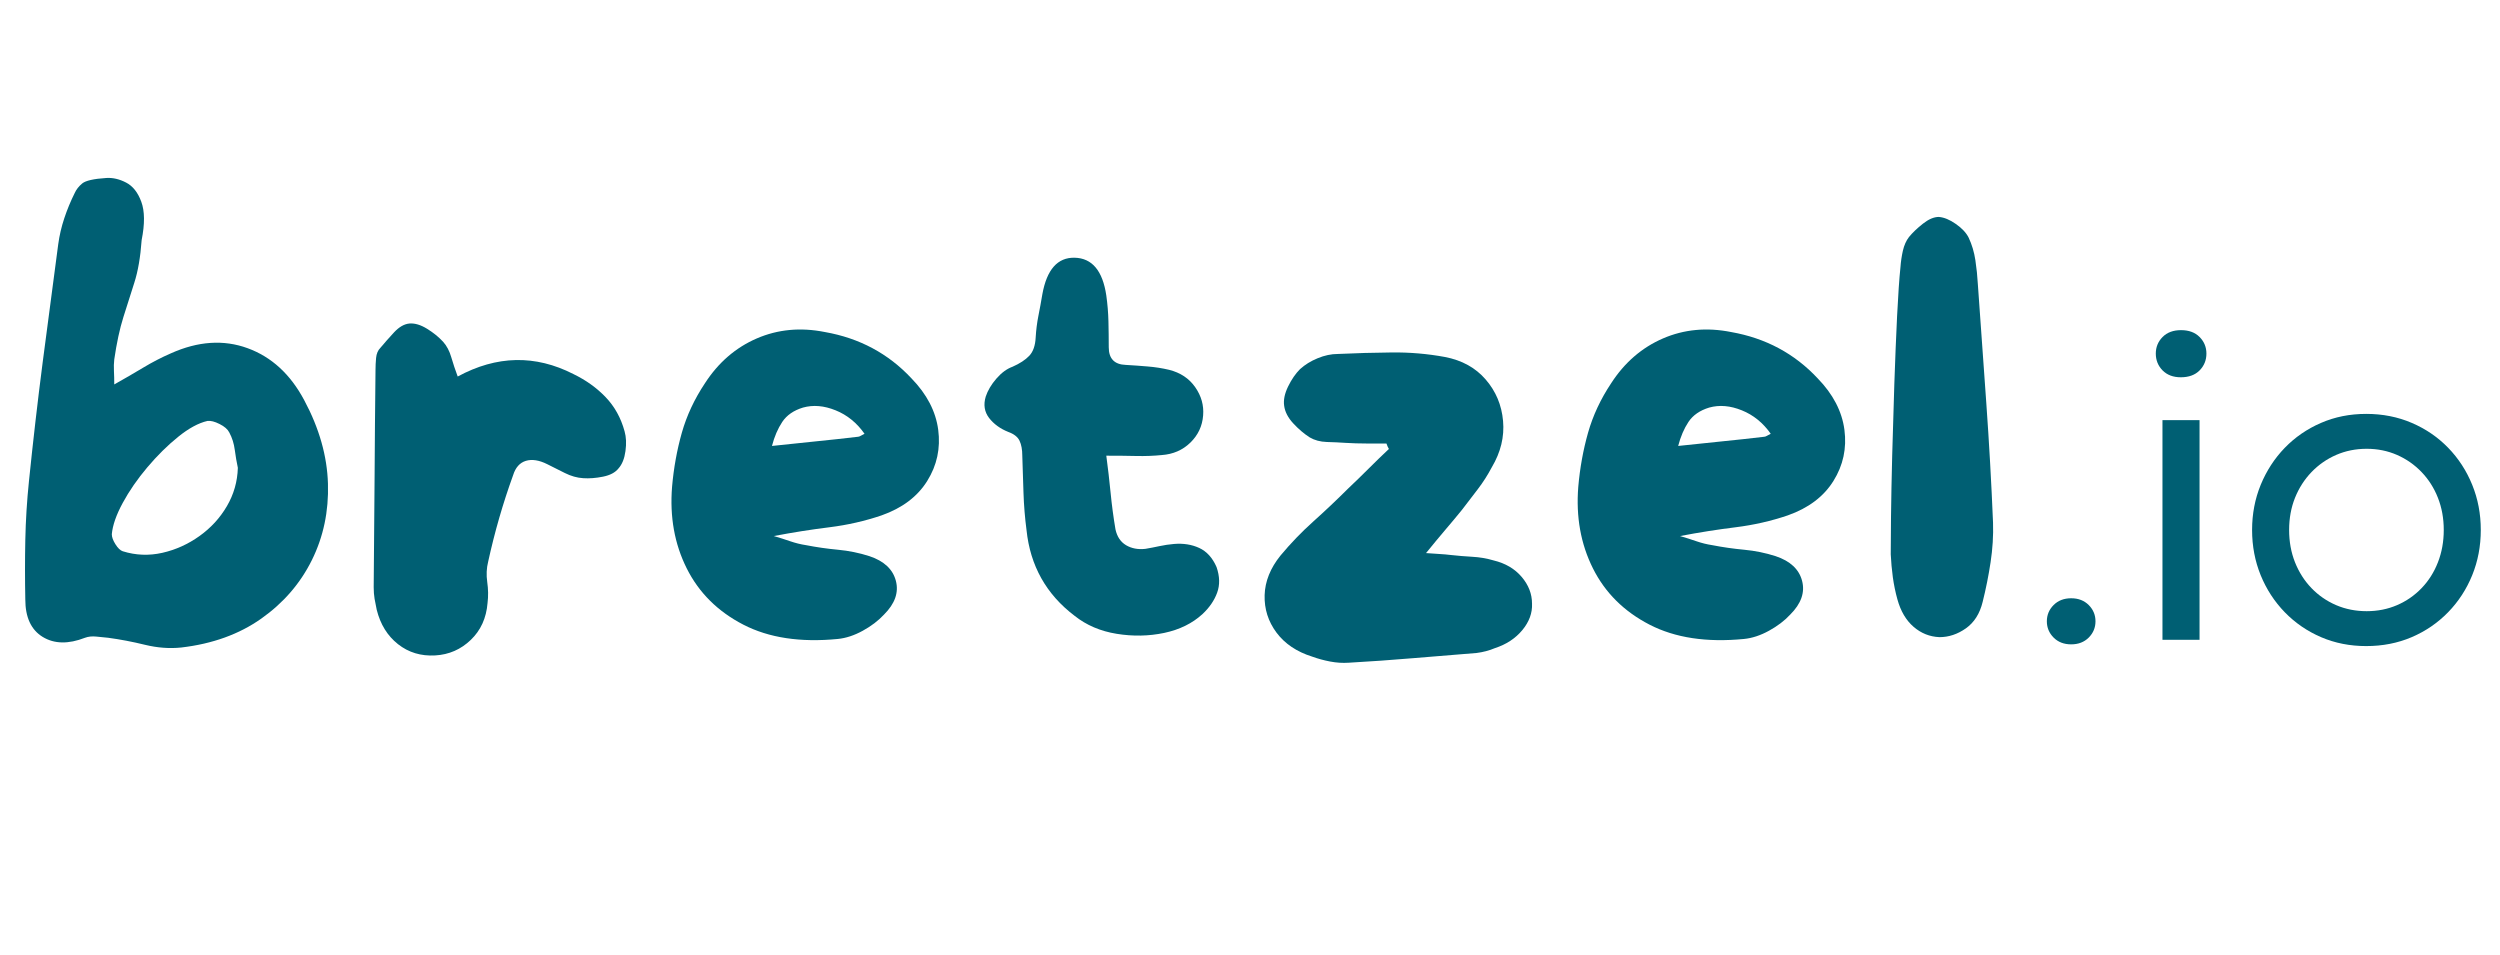
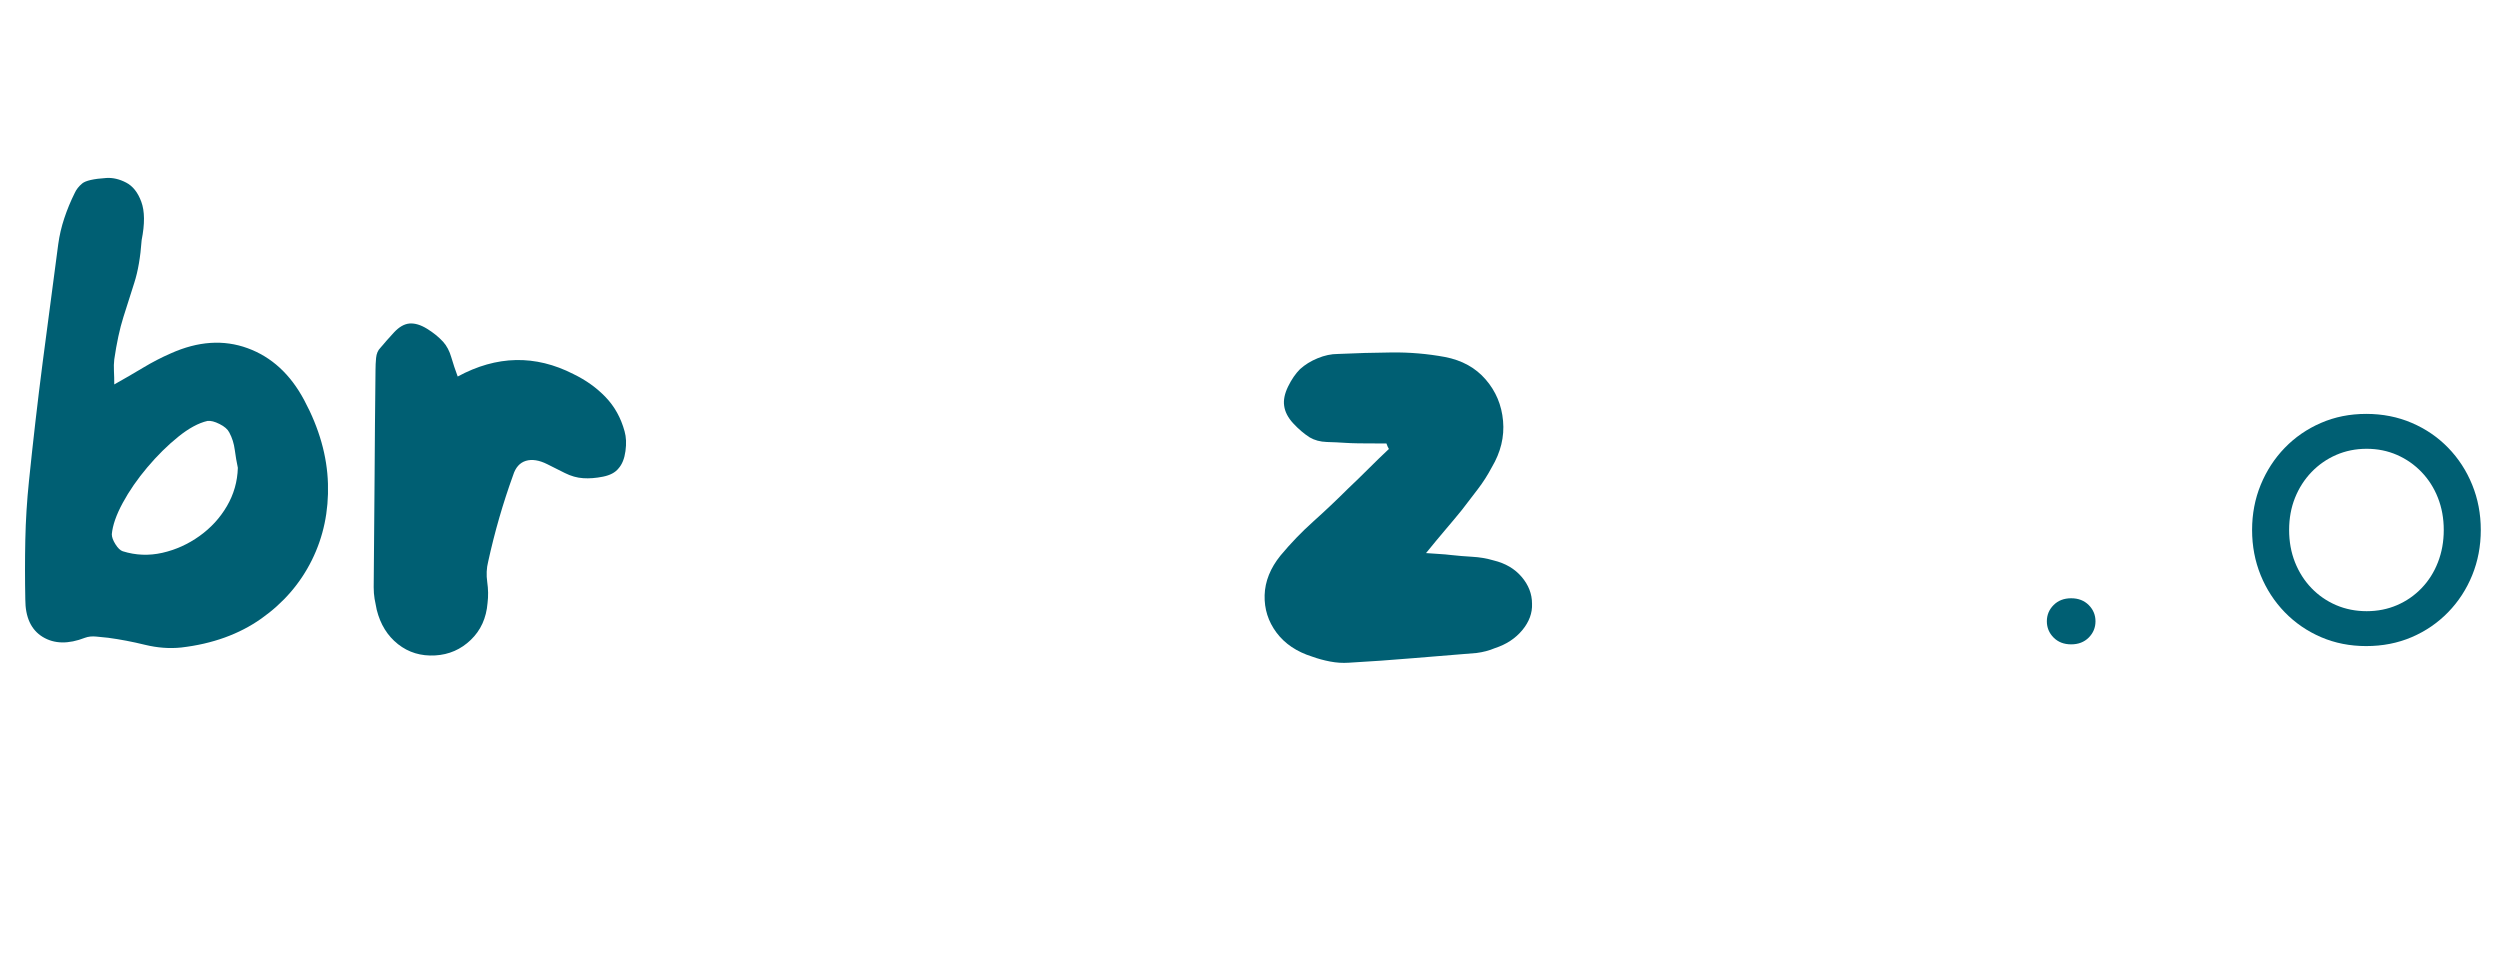
<svg xmlns="http://www.w3.org/2000/svg" width="1000" zoomAndPan="magnify" viewBox="0 0 750 286.5" height="382" preserveAspectRatio="xMidYMid meet" version="1.0">
  <defs>
    <g />
    <clipPath id="8401a33f3d">
      <path d="M 0.652 33 L 749.344 33 L 749.344 253 L 0.652 253 Z M 0.652 33 " clip-rule="nonzero" />
    </clipPath>
    <clipPath id="e8e66d31ad">
      <path d="M 0.652 0.301 L 606 0.301 L 606 219.758 L 0.652 219.758 Z M 0.652 0.301 " clip-rule="nonzero" />
    </clipPath>
    <clipPath id="2b61fc114a">
      <rect x="0" width="606" y="0" height="220" />
    </clipPath>
    <clipPath id="75abffb23a">
      <path d="M 604 65 L 749.344 65 L 749.344 182 L 604 182 Z M 604 65 " clip-rule="nonzero" />
    </clipPath>
    <clipPath id="958c49eae2">
      <rect x="0" width="146" y="0" height="117" />
    </clipPath>
    <clipPath id="ff14c07d9a">
      <rect x="0" width="750" y="0" height="220" />
    </clipPath>
  </defs>
  <g clip-path="url(#8401a33f3d)">
    <g transform="matrix(1, 0, 0, 1, 0, 33)">
      <g clip-path="url(#ff14c07d9a)">
        <g clip-path="url(#e8e66d31ad)">
          <g transform="matrix(1, 0, 0, 1, 0, 0)">
            <g clip-path="url(#2b61fc114a)">
              <g fill="#005f73" fill-opacity="1">
                <g transform="translate(0.653, 168.925)">
                  <g>
                    <path d="M 33.625 -94.094 C 33.5 -93 33.469 -91.844 33.531 -90.625 C 33.594 -89.406 33.625 -88.062 33.625 -86.594 C 36.664 -88.301 39.555 -89.977 42.297 -91.625 C 45.035 -93.27 47.805 -94.703 50.609 -95.922 C 58.766 -99.578 66.438 -100.094 73.625 -97.469 C 80.812 -94.852 86.477 -89.645 90.625 -81.844 C 95.125 -73.445 97.492 -65.102 97.734 -56.812 C 97.984 -48.531 96.375 -40.891 92.906 -33.891 C 89.438 -26.891 84.379 -21.039 77.734 -16.344 C 71.098 -11.656 63.094 -8.766 53.719 -7.672 C 50.188 -7.305 46.562 -7.578 42.844 -8.484 C 39.125 -9.398 35.441 -10.102 31.797 -10.594 C 30.691 -10.719 29.5 -10.836 28.219 -10.953 C 26.945 -11.078 25.82 -10.957 24.844 -10.594 C 19.852 -8.645 15.617 -8.734 12.141 -10.859 C 8.672 -12.992 6.938 -16.742 6.938 -22.109 C 6.82 -28.078 6.82 -34.016 6.938 -39.922 C 7.062 -45.828 7.426 -51.703 8.031 -57.547 C 9.25 -69.484 10.617 -81.359 12.141 -93.172 C 13.672 -104.992 15.227 -116.812 16.812 -128.625 C 17.176 -131.301 17.785 -133.914 18.641 -136.469 C 19.492 -139.031 20.523 -141.531 21.734 -143.969 C 22.223 -145.062 22.984 -146.035 24.016 -146.891 C 25.055 -147.742 27.469 -148.289 31.25 -148.531 C 33.195 -148.656 35.172 -148.195 37.172 -147.156 C 39.18 -146.125 40.703 -144.207 41.734 -141.406 C 42.773 -138.602 42.812 -134.77 41.844 -129.906 C 41.477 -124.789 40.742 -120.523 39.641 -117.109 C 38.547 -113.703 37.453 -110.258 36.359 -106.781 C 35.266 -103.312 34.352 -99.082 33.625 -94.094 Z M 36.172 -36.547 C 40.066 -35.328 44.023 -35.172 48.047 -36.078 C 52.066 -36.992 55.781 -38.672 59.188 -41.109 C 62.602 -43.547 65.344 -46.531 67.406 -50.062 C 69.477 -53.594 70.578 -57.43 70.703 -61.578 C 70.336 -63.273 70.031 -65.066 69.781 -66.953 C 69.539 -68.848 68.992 -70.586 68.141 -72.172 C 67.66 -73.141 66.688 -73.988 65.219 -74.719 C 63.758 -75.457 62.547 -75.766 61.578 -75.641 C 58.891 -75.023 55.961 -73.438 52.797 -70.875 C 49.629 -68.32 46.551 -65.281 43.562 -61.75 C 40.582 -58.219 38.117 -54.656 36.172 -51.062 C 34.223 -47.469 33.129 -44.332 32.891 -41.656 C 32.891 -40.801 33.254 -39.797 33.984 -38.641 C 34.711 -37.484 35.441 -36.785 36.172 -36.547 Z M 36.172 -36.547 " />
                  </g>
                </g>
              </g>
              <g fill="#005f73" fill-opacity="1">
                <g transform="translate(105.342, 168.925)">
                  <g>
                    <path d="M 82.031 -72.531 C 82.52 -70.82 82.609 -68.844 82.297 -66.594 C 81.992 -64.344 81.297 -62.609 80.203 -61.391 C 79.234 -60.172 77.68 -59.348 75.547 -58.922 C 73.41 -58.492 71.43 -58.344 69.609 -58.469 C 67.785 -58.582 65.957 -59.098 64.125 -60.016 C 62.301 -60.93 60.535 -61.816 58.828 -62.672 C 56.391 -63.891 54.254 -64.223 52.422 -63.672 C 50.598 -63.117 49.32 -61.688 48.594 -59.375 C 45.551 -50.969 43.055 -42.32 41.109 -33.438 C 40.617 -31.488 40.523 -29.445 40.828 -27.312 C 41.141 -25.176 41.172 -23.078 40.922 -21.016 C 40.555 -16.504 38.879 -12.816 35.891 -9.953 C 32.91 -7.086 29.352 -5.535 25.219 -5.297 C 20.945 -5.055 17.227 -6.18 14.062 -8.672 C 10.895 -11.172 8.766 -14.613 7.672 -19 C 7.43 -20.094 7.219 -21.188 7.031 -22.281 C 6.852 -23.383 6.766 -24.547 6.766 -25.766 C 6.879 -36.598 6.969 -47.461 7.031 -58.359 C 7.094 -69.266 7.188 -80.141 7.312 -90.984 C 7.312 -92.078 7.367 -93.266 7.484 -94.547 C 7.609 -95.828 8.035 -96.832 8.766 -97.562 C 9.984 -99.02 11.352 -100.57 12.875 -102.219 C 14.406 -103.863 15.961 -104.75 17.547 -104.875 C 19.129 -104.988 20.863 -104.469 22.75 -103.312 C 24.633 -102.156 26.25 -100.848 27.594 -99.391 C 28.688 -98.172 29.504 -96.617 30.047 -94.734 C 30.598 -92.848 31.238 -90.926 31.969 -88.969 C 43.664 -95.312 55.238 -95.555 66.688 -89.703 C 70.457 -87.879 73.68 -85.566 76.359 -82.766 C 79.047 -79.961 80.938 -76.551 82.031 -72.531 Z M 82.031 -72.531 " />
                  </g>
                </g>
              </g>
              <g fill="#005f73" fill-opacity="1">
                <g transform="translate(194.684, 168.925)">
                  <g>
-                     <path d="M 78.75 -88.422 C 83.375 -83.672 86.051 -78.523 86.781 -72.984 C 87.508 -67.441 86.41 -62.328 83.484 -57.641 C 80.566 -52.953 76.004 -49.508 69.797 -47.312 C 64.797 -45.613 59.586 -44.426 54.172 -43.75 C 48.754 -43.082 43.18 -42.203 37.453 -41.109 C 39.16 -40.617 40.805 -40.098 42.391 -39.547 C 43.973 -39.004 45.555 -38.613 47.141 -38.375 C 50.305 -37.758 53.504 -37.301 56.734 -37 C 59.961 -36.695 63.098 -36.055 66.141 -35.078 C 70.523 -33.617 73.172 -31.148 74.078 -27.672 C 74.992 -24.203 73.805 -20.828 70.516 -17.547 C 68.816 -15.711 66.688 -14.094 64.125 -12.688 C 61.57 -11.289 59.078 -10.473 56.641 -10.234 C 45.43 -9.141 35.988 -10.57 28.312 -14.531 C 20.645 -18.488 14.984 -24.117 11.328 -31.422 C 7.672 -38.734 6.207 -46.895 6.938 -55.906 C 7.426 -61.508 8.398 -66.898 9.859 -72.078 C 11.328 -77.254 13.645 -82.219 16.812 -86.969 C 20.832 -93.176 26.008 -97.648 32.344 -100.391 C 38.676 -103.129 45.492 -103.77 52.797 -102.312 C 63.148 -100.488 71.801 -95.859 78.75 -88.422 Z M 62.672 -70.891 C 62.91 -70.891 63.18 -70.977 63.484 -71.156 C 63.797 -71.344 64.191 -71.555 64.672 -71.797 C 62.359 -75.086 59.469 -77.43 56 -78.828 C 52.531 -80.234 49.27 -80.508 46.219 -79.656 C 43.414 -78.801 41.344 -77.367 40 -75.359 C 38.664 -73.348 37.633 -70.941 36.906 -68.141 C 41.414 -68.629 45.801 -69.086 50.062 -69.516 C 54.32 -69.941 58.523 -70.398 62.672 -70.891 Z M 62.672 -70.891 " />
-                   </g>
+                     </g>
                </g>
              </g>
              <g fill="#005f73" fill-opacity="1">
                <g transform="translate(288.594, 168.925)">
                  <g>
-                     <path d="M 76.375 -31.797 C 77.344 -28.992 77.398 -26.43 76.547 -24.109 C 75.703 -21.797 74.242 -19.664 72.172 -17.719 C 69.117 -14.914 65.281 -13.023 60.656 -12.047 C 56.031 -11.078 51.281 -10.988 46.406 -11.781 C 41.531 -12.57 37.328 -14.367 33.797 -17.172 C 25.273 -23.629 20.461 -32.219 19.359 -42.938 C 18.879 -46.594 18.578 -50.305 18.453 -54.078 C 18.328 -57.859 18.207 -61.57 18.094 -65.219 C 18.094 -67.051 17.816 -68.547 17.266 -69.703 C 16.711 -70.859 15.586 -71.738 13.891 -72.344 C 11.453 -73.32 9.531 -74.723 8.125 -76.547 C 6.727 -78.379 6.395 -80.516 7.125 -82.953 C 7.727 -84.773 8.789 -86.566 10.312 -88.328 C 11.844 -90.098 13.461 -91.289 15.172 -91.906 C 17.359 -92.875 19.031 -93.969 20.188 -95.188 C 21.344 -96.406 21.984 -98.234 22.109 -100.672 C 22.234 -102.859 22.504 -105.02 22.922 -107.156 C 23.348 -109.289 23.742 -111.453 24.109 -113.641 C 25.453 -121.066 28.68 -124.723 33.797 -124.609 C 39.035 -124.484 42.203 -120.707 43.297 -113.281 C 43.66 -110.719 43.875 -108.125 43.938 -105.5 C 44 -102.883 44.031 -100.301 44.031 -97.75 C 44.031 -94.332 45.734 -92.566 49.141 -92.453 C 51.336 -92.328 53.531 -92.172 55.719 -91.984 C 57.914 -91.805 60.051 -91.473 62.125 -90.984 C 65.531 -90.129 68.145 -88.391 69.969 -85.766 C 71.801 -83.148 72.594 -80.32 72.344 -77.281 C 72.102 -74.113 70.828 -71.398 68.516 -69.141 C 66.203 -66.891 63.336 -65.645 59.922 -65.406 C 57.484 -65.164 54.957 -65.07 52.344 -65.125 C 49.727 -65.188 46.711 -65.219 43.297 -65.219 C 43.785 -61.57 44.211 -57.891 44.578 -54.172 C 44.941 -50.453 45.43 -46.77 46.047 -43.125 C 46.523 -40.926 47.586 -39.336 49.234 -38.359 C 50.879 -37.391 52.801 -37.023 55 -37.266 C 56.457 -37.516 57.883 -37.789 59.281 -38.094 C 60.688 -38.395 62.117 -38.609 63.578 -38.734 C 66.379 -38.973 68.906 -38.578 71.156 -37.547 C 73.414 -36.516 75.156 -34.598 76.375 -31.797 Z M 76.375 -31.797 " />
-                   </g>
+                     </g>
                </g>
              </g>
              <g fill="#005f73" fill-opacity="1">
                <g transform="translate(372.638, 168.925)">
                  <g>
-                     <path d="M 75.453 -33.797 C 78.984 -32.941 81.785 -31.297 83.859 -28.859 C 85.93 -26.43 86.969 -23.754 86.969 -20.828 C 87.094 -18.023 86.117 -15.375 84.047 -12.875 C 81.973 -10.383 79.234 -8.586 75.828 -7.484 C 74.973 -7.117 74.086 -6.816 73.172 -6.578 C 72.254 -6.336 71.312 -6.156 70.344 -6.031 C 64.008 -5.539 57.645 -5.02 51.25 -4.469 C 44.852 -3.926 38.426 -3.473 31.969 -3.109 C 30.145 -2.984 28.285 -3.102 26.391 -3.469 C 24.504 -3.832 22.711 -4.32 21.016 -4.938 C 16.379 -6.395 12.812 -8.797 10.312 -12.141 C 7.82 -15.492 6.633 -19.238 6.75 -23.375 C 6.875 -27.52 8.461 -31.484 11.516 -35.266 C 14.555 -38.922 17.844 -42.332 21.375 -45.5 C 24.906 -48.664 28.379 -51.953 31.797 -55.359 C 33.859 -57.305 35.895 -59.285 37.906 -61.297 C 39.914 -63.305 41.957 -65.285 44.031 -67.234 C 43.789 -67.598 43.547 -68.145 43.297 -68.875 C 41.223 -68.875 39.18 -68.875 37.172 -68.875 C 35.172 -68.875 33.133 -68.938 31.062 -69.062 C 29.227 -69.188 27.336 -69.273 25.391 -69.328 C 23.441 -69.391 21.738 -69.848 20.281 -70.703 C 18.57 -71.797 16.926 -73.195 15.344 -74.906 C 13.758 -76.613 12.848 -78.379 12.609 -80.203 C 12.359 -81.91 12.75 -83.828 13.781 -85.953 C 14.82 -88.086 16.016 -89.828 17.359 -91.172 C 18.816 -92.504 20.582 -93.598 22.656 -94.453 C 24.727 -95.305 26.738 -95.734 28.688 -95.734 C 34.039 -95.984 39.426 -96.133 44.844 -96.188 C 50.27 -96.25 55.602 -95.797 60.844 -94.828 C 65.957 -93.848 70.035 -91.594 73.078 -88.062 C 76.129 -84.531 77.863 -80.391 78.281 -75.641 C 78.707 -70.891 77.582 -66.258 74.906 -61.75 C 73.688 -59.438 72.285 -57.242 70.703 -55.172 C 69.117 -53.109 67.535 -51.039 65.953 -48.969 C 64.367 -47.02 62.691 -45.008 60.922 -42.938 C 59.16 -40.863 57.242 -38.551 55.172 -36 C 56.754 -35.875 58.125 -35.781 59.281 -35.719 C 60.438 -35.656 61.504 -35.562 62.484 -35.438 C 64.672 -35.195 66.859 -35.016 69.047 -34.891 C 71.242 -34.773 73.379 -34.41 75.453 -33.797 Z M 75.453 -33.797 " />
+                     <path d="M 75.453 -33.797 C 78.984 -32.941 81.785 -31.297 83.859 -28.859 C 85.93 -26.43 86.969 -23.754 86.969 -20.828 C 87.094 -18.023 86.117 -15.375 84.047 -12.875 C 81.973 -10.383 79.234 -8.586 75.828 -7.484 C 74.973 -7.117 74.086 -6.816 73.172 -6.578 C 72.254 -6.336 71.312 -6.156 70.344 -6.031 C 64.008 -5.539 57.645 -5.02 51.25 -4.469 C 44.852 -3.926 38.426 -3.473 31.969 -3.109 C 30.145 -2.984 28.285 -3.102 26.391 -3.469 C 24.504 -3.832 22.711 -4.32 21.016 -4.938 C 16.379 -6.395 12.812 -8.797 10.312 -12.141 C 7.82 -15.492 6.633 -19.238 6.75 -23.375 C 6.875 -27.52 8.461 -31.484 11.516 -35.266 C 14.555 -38.922 17.844 -42.332 21.375 -45.5 C 24.906 -48.664 28.379 -51.953 31.797 -55.359 C 33.859 -57.305 35.895 -59.285 37.906 -61.297 C 39.914 -63.305 41.957 -65.285 44.031 -67.234 C 43.789 -67.598 43.547 -68.145 43.297 -68.875 C 35.172 -68.875 33.133 -68.938 31.062 -69.062 C 29.227 -69.188 27.336 -69.273 25.391 -69.328 C 23.441 -69.391 21.738 -69.848 20.281 -70.703 C 18.57 -71.797 16.926 -73.195 15.344 -74.906 C 13.758 -76.613 12.848 -78.379 12.609 -80.203 C 12.359 -81.91 12.75 -83.828 13.781 -85.953 C 14.82 -88.086 16.016 -89.828 17.359 -91.172 C 18.816 -92.504 20.582 -93.598 22.656 -94.453 C 24.727 -95.305 26.738 -95.734 28.688 -95.734 C 34.039 -95.984 39.426 -96.133 44.844 -96.188 C 50.27 -96.25 55.602 -95.797 60.844 -94.828 C 65.957 -93.848 70.035 -91.594 73.078 -88.062 C 76.129 -84.531 77.863 -80.391 78.281 -75.641 C 78.707 -70.891 77.582 -66.258 74.906 -61.75 C 73.688 -59.438 72.285 -57.242 70.703 -55.172 C 69.117 -53.109 67.535 -51.039 65.953 -48.969 C 64.367 -47.02 62.691 -45.008 60.922 -42.938 C 59.16 -40.863 57.242 -38.551 55.172 -36 C 56.754 -35.875 58.125 -35.781 59.281 -35.719 C 60.438 -35.656 61.504 -35.562 62.484 -35.438 C 64.672 -35.195 66.859 -35.016 69.047 -34.891 C 71.242 -34.773 73.379 -34.41 75.453 -33.797 Z M 75.453 -33.797 " />
                  </g>
                </g>
              </g>
              <g fill="#005f73" fill-opacity="1">
                <g transform="translate(466.547, 168.925)">
                  <g>
-                     <path d="M 78.75 -88.422 C 83.375 -83.672 86.051 -78.523 86.781 -72.984 C 87.508 -67.441 86.41 -62.328 83.484 -57.641 C 80.566 -52.953 76.004 -49.508 69.797 -47.312 C 64.797 -45.613 59.586 -44.426 54.172 -43.75 C 48.754 -43.082 43.18 -42.203 37.453 -41.109 C 39.16 -40.617 40.805 -40.098 42.391 -39.547 C 43.973 -39.004 45.555 -38.613 47.141 -38.375 C 50.305 -37.758 53.504 -37.301 56.734 -37 C 59.961 -36.695 63.098 -36.055 66.141 -35.078 C 70.523 -33.617 73.172 -31.148 74.078 -27.672 C 74.992 -24.203 73.805 -20.828 70.516 -17.547 C 68.816 -15.711 66.688 -14.094 64.125 -12.688 C 61.57 -11.289 59.078 -10.473 56.641 -10.234 C 45.43 -9.141 35.988 -10.57 28.312 -14.531 C 20.645 -18.488 14.984 -24.117 11.328 -31.422 C 7.672 -38.734 6.207 -46.895 6.938 -55.906 C 7.426 -61.508 8.398 -66.898 9.859 -72.078 C 11.328 -77.254 13.645 -82.219 16.812 -86.969 C 20.832 -93.176 26.008 -97.648 32.344 -100.391 C 38.676 -103.129 45.492 -103.77 52.797 -102.312 C 63.148 -100.488 71.801 -95.859 78.75 -88.422 Z M 62.672 -70.891 C 62.91 -70.891 63.18 -70.977 63.484 -71.156 C 63.797 -71.344 64.191 -71.555 64.672 -71.797 C 62.359 -75.086 59.469 -77.43 56 -78.828 C 52.531 -80.234 49.27 -80.508 46.219 -79.656 C 43.414 -78.801 41.344 -77.367 40 -75.359 C 38.664 -73.348 37.633 -70.941 36.906 -68.141 C 41.414 -68.629 45.801 -69.086 50.062 -69.516 C 54.32 -69.941 58.523 -70.398 62.672 -70.891 Z M 62.672 -70.891 " />
-                   </g>
+                     </g>
                </g>
              </g>
              <g fill="#005f73" fill-opacity="1">
                <g transform="translate(560.457, 168.925)">
                  <g>
-                     <path d="M 32.891 -116.75 C 33.742 -104.812 34.594 -92.875 35.438 -80.938 C 36.289 -69 36.961 -57.062 37.453 -45.125 C 37.578 -41.227 37.332 -37.27 36.719 -33.25 C 36.113 -29.227 35.32 -25.27 34.344 -21.375 C 33.488 -17.844 31.812 -15.191 29.312 -13.422 C 26.82 -11.66 24.176 -10.781 21.375 -10.781 C 18.445 -10.906 15.859 -11.941 13.609 -13.891 C 11.359 -15.836 9.742 -18.578 8.766 -22.109 C 8.16 -24.297 7.703 -26.516 7.391 -28.766 C 7.086 -31.023 6.879 -33.312 6.766 -35.625 C 6.766 -37.695 6.789 -41.41 6.844 -46.766 C 6.906 -52.129 7.023 -58.312 7.203 -65.312 C 7.391 -72.32 7.602 -79.477 7.844 -86.781 C 8.094 -94.094 8.367 -100.883 8.672 -107.156 C 8.984 -113.426 9.32 -118.328 9.688 -121.859 C 9.801 -123.441 10.039 -125.055 10.406 -126.703 C 10.781 -128.348 11.391 -129.719 12.234 -130.812 C 13.336 -132.156 14.738 -133.492 16.438 -134.828 C 18.145 -136.172 19.727 -136.844 21.188 -136.844 C 22.77 -136.719 24.473 -136.016 26.297 -134.734 C 28.129 -133.461 29.41 -132.094 30.141 -130.625 C 31.117 -128.562 31.789 -126.312 32.156 -123.875 C 32.52 -121.438 32.766 -119.062 32.891 -116.75 Z M 32.891 -116.75 " />
-                   </g>
+                     </g>
                </g>
              </g>
            </g>
          </g>
        </g>
        <g clip-path="url(#75abffb23a)">
          <g transform="matrix(1, 0, 0, 1, 604, 65)">
            <g clip-path="url(#958c49eae2)">
              <g fill="#005f73" fill-opacity="1">
                <g transform="translate(0.679, 93.949)">
                  <g>
                    <path d="M 16.672 1.359 C 14.516 1.359 12.758 0.68 11.406 -0.672 C 10.051 -2.035 9.375 -3.664 9.375 -5.562 C 9.375 -7.457 10.051 -9.082 11.406 -10.438 C 12.758 -11.789 14.516 -12.469 16.672 -12.469 C 18.828 -12.469 20.582 -11.789 21.938 -10.438 C 23.289 -9.082 23.969 -7.457 23.969 -5.562 C 23.969 -3.664 23.289 -2.035 21.938 -0.672 C 20.582 0.68 18.828 1.359 16.672 1.359 Z M 16.672 1.359 " />
                  </g>
                </g>
              </g>
              <g fill="#005f73" fill-opacity="1">
                <g transform="translate(34.083, 93.949)">
                  <g>
-                     <path d="M 16.156 -78.766 C 13.875 -78.766 12.051 -79.453 10.688 -80.828 C 9.332 -82.211 8.656 -83.895 8.656 -85.875 C 8.656 -87.812 9.332 -89.469 10.688 -90.844 C 12.051 -92.219 13.895 -92.906 16.219 -92.906 C 18.582 -92.906 20.441 -92.219 21.797 -90.844 C 23.16 -89.469 23.844 -87.812 23.844 -85.875 C 23.844 -83.895 23.16 -82.211 21.797 -80.828 C 20.441 -79.453 18.562 -78.766 16.156 -78.766 Z M 21.781 0 L 10.656 0 L 10.656 -65.906 L 21.781 -65.906 Z M 21.781 0 " />
-                   </g>
+                     </g>
                </g>
              </g>
              <g fill="#005f73" fill-opacity="1">
                <g transform="translate(66.518, 93.949)">
                  <g>
                    <path d="M 39.344 1.875 C 34.477 1.875 29.969 0.984 25.812 -0.797 C 21.656 -2.586 18.023 -5.078 14.922 -8.266 C 11.828 -11.453 9.414 -15.156 7.688 -19.375 C 5.969 -23.602 5.109 -28.129 5.109 -32.953 C 5.109 -37.773 5.969 -42.285 7.688 -46.484 C 9.414 -50.691 11.816 -54.391 14.891 -57.578 C 17.973 -60.766 21.594 -63.258 25.75 -65.062 C 29.906 -66.875 34.438 -67.781 39.344 -67.781 C 44.258 -67.781 48.805 -66.883 52.984 -65.094 C 57.16 -63.312 60.801 -60.828 63.906 -57.641 C 67.008 -54.453 69.422 -50.742 71.141 -46.516 C 72.859 -42.297 73.719 -37.773 73.719 -32.953 C 73.719 -28.129 72.859 -23.602 71.141 -19.375 C 69.422 -15.156 67.008 -11.453 63.906 -8.266 C 60.801 -5.078 57.16 -2.586 52.984 -0.797 C 48.805 0.984 44.258 1.875 39.344 1.875 Z M 39.484 -8.594 C 42.754 -8.594 45.789 -9.195 48.594 -10.406 C 51.395 -11.613 53.848 -13.312 55.953 -15.5 C 58.066 -17.695 59.703 -20.281 60.859 -23.25 C 62.023 -26.227 62.609 -29.461 62.609 -32.953 C 62.609 -36.441 62.023 -39.66 60.859 -42.609 C 59.703 -45.555 58.066 -48.129 55.953 -50.328 C 53.848 -52.523 51.395 -54.238 48.594 -55.469 C 45.789 -56.695 42.754 -57.312 39.484 -57.312 C 36.203 -57.312 33.148 -56.695 30.328 -55.469 C 27.516 -54.238 25.051 -52.523 22.938 -50.328 C 20.82 -48.129 19.172 -45.555 17.984 -42.609 C 16.805 -39.66 16.219 -36.441 16.219 -32.953 C 16.219 -29.461 16.805 -26.227 17.984 -23.25 C 19.172 -20.281 20.82 -17.695 22.938 -15.5 C 25.051 -13.312 27.516 -11.613 30.328 -10.406 C 33.148 -9.195 36.203 -8.594 39.484 -8.594 Z M 39.484 -8.594 " />
                  </g>
                </g>
              </g>
            </g>
          </g>
        </g>
      </g>
    </g>
  </g>
</svg>